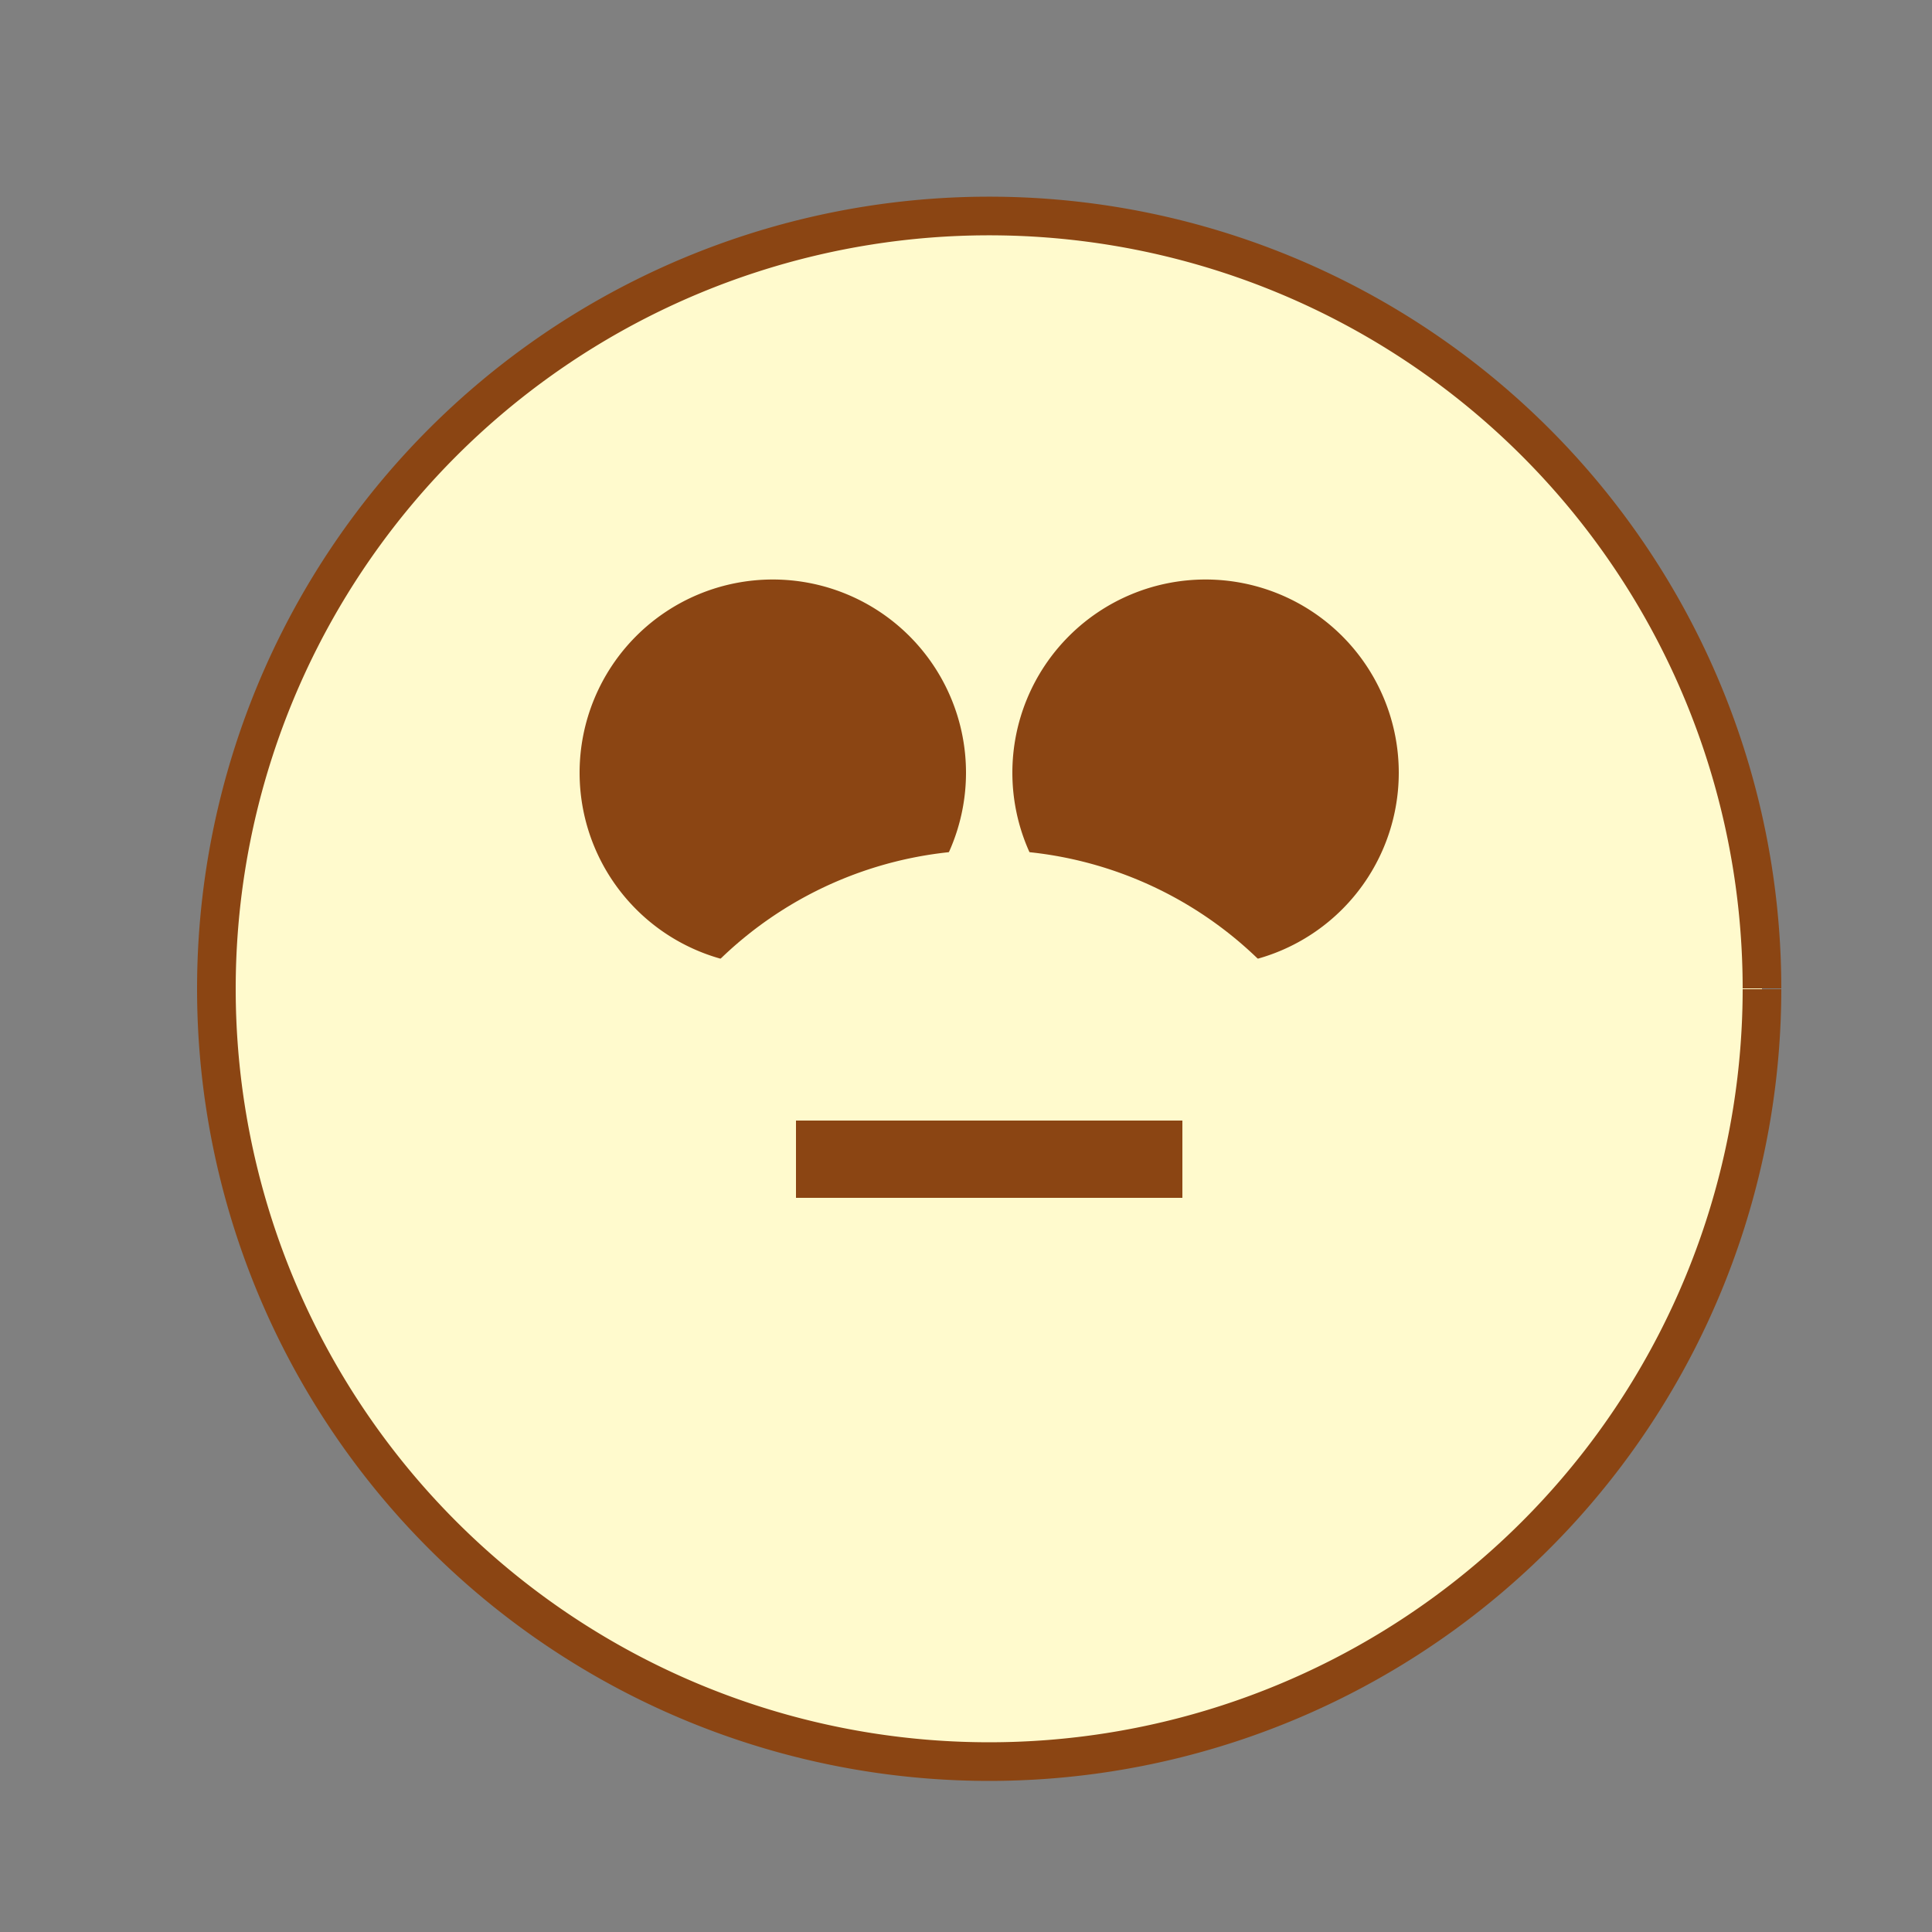
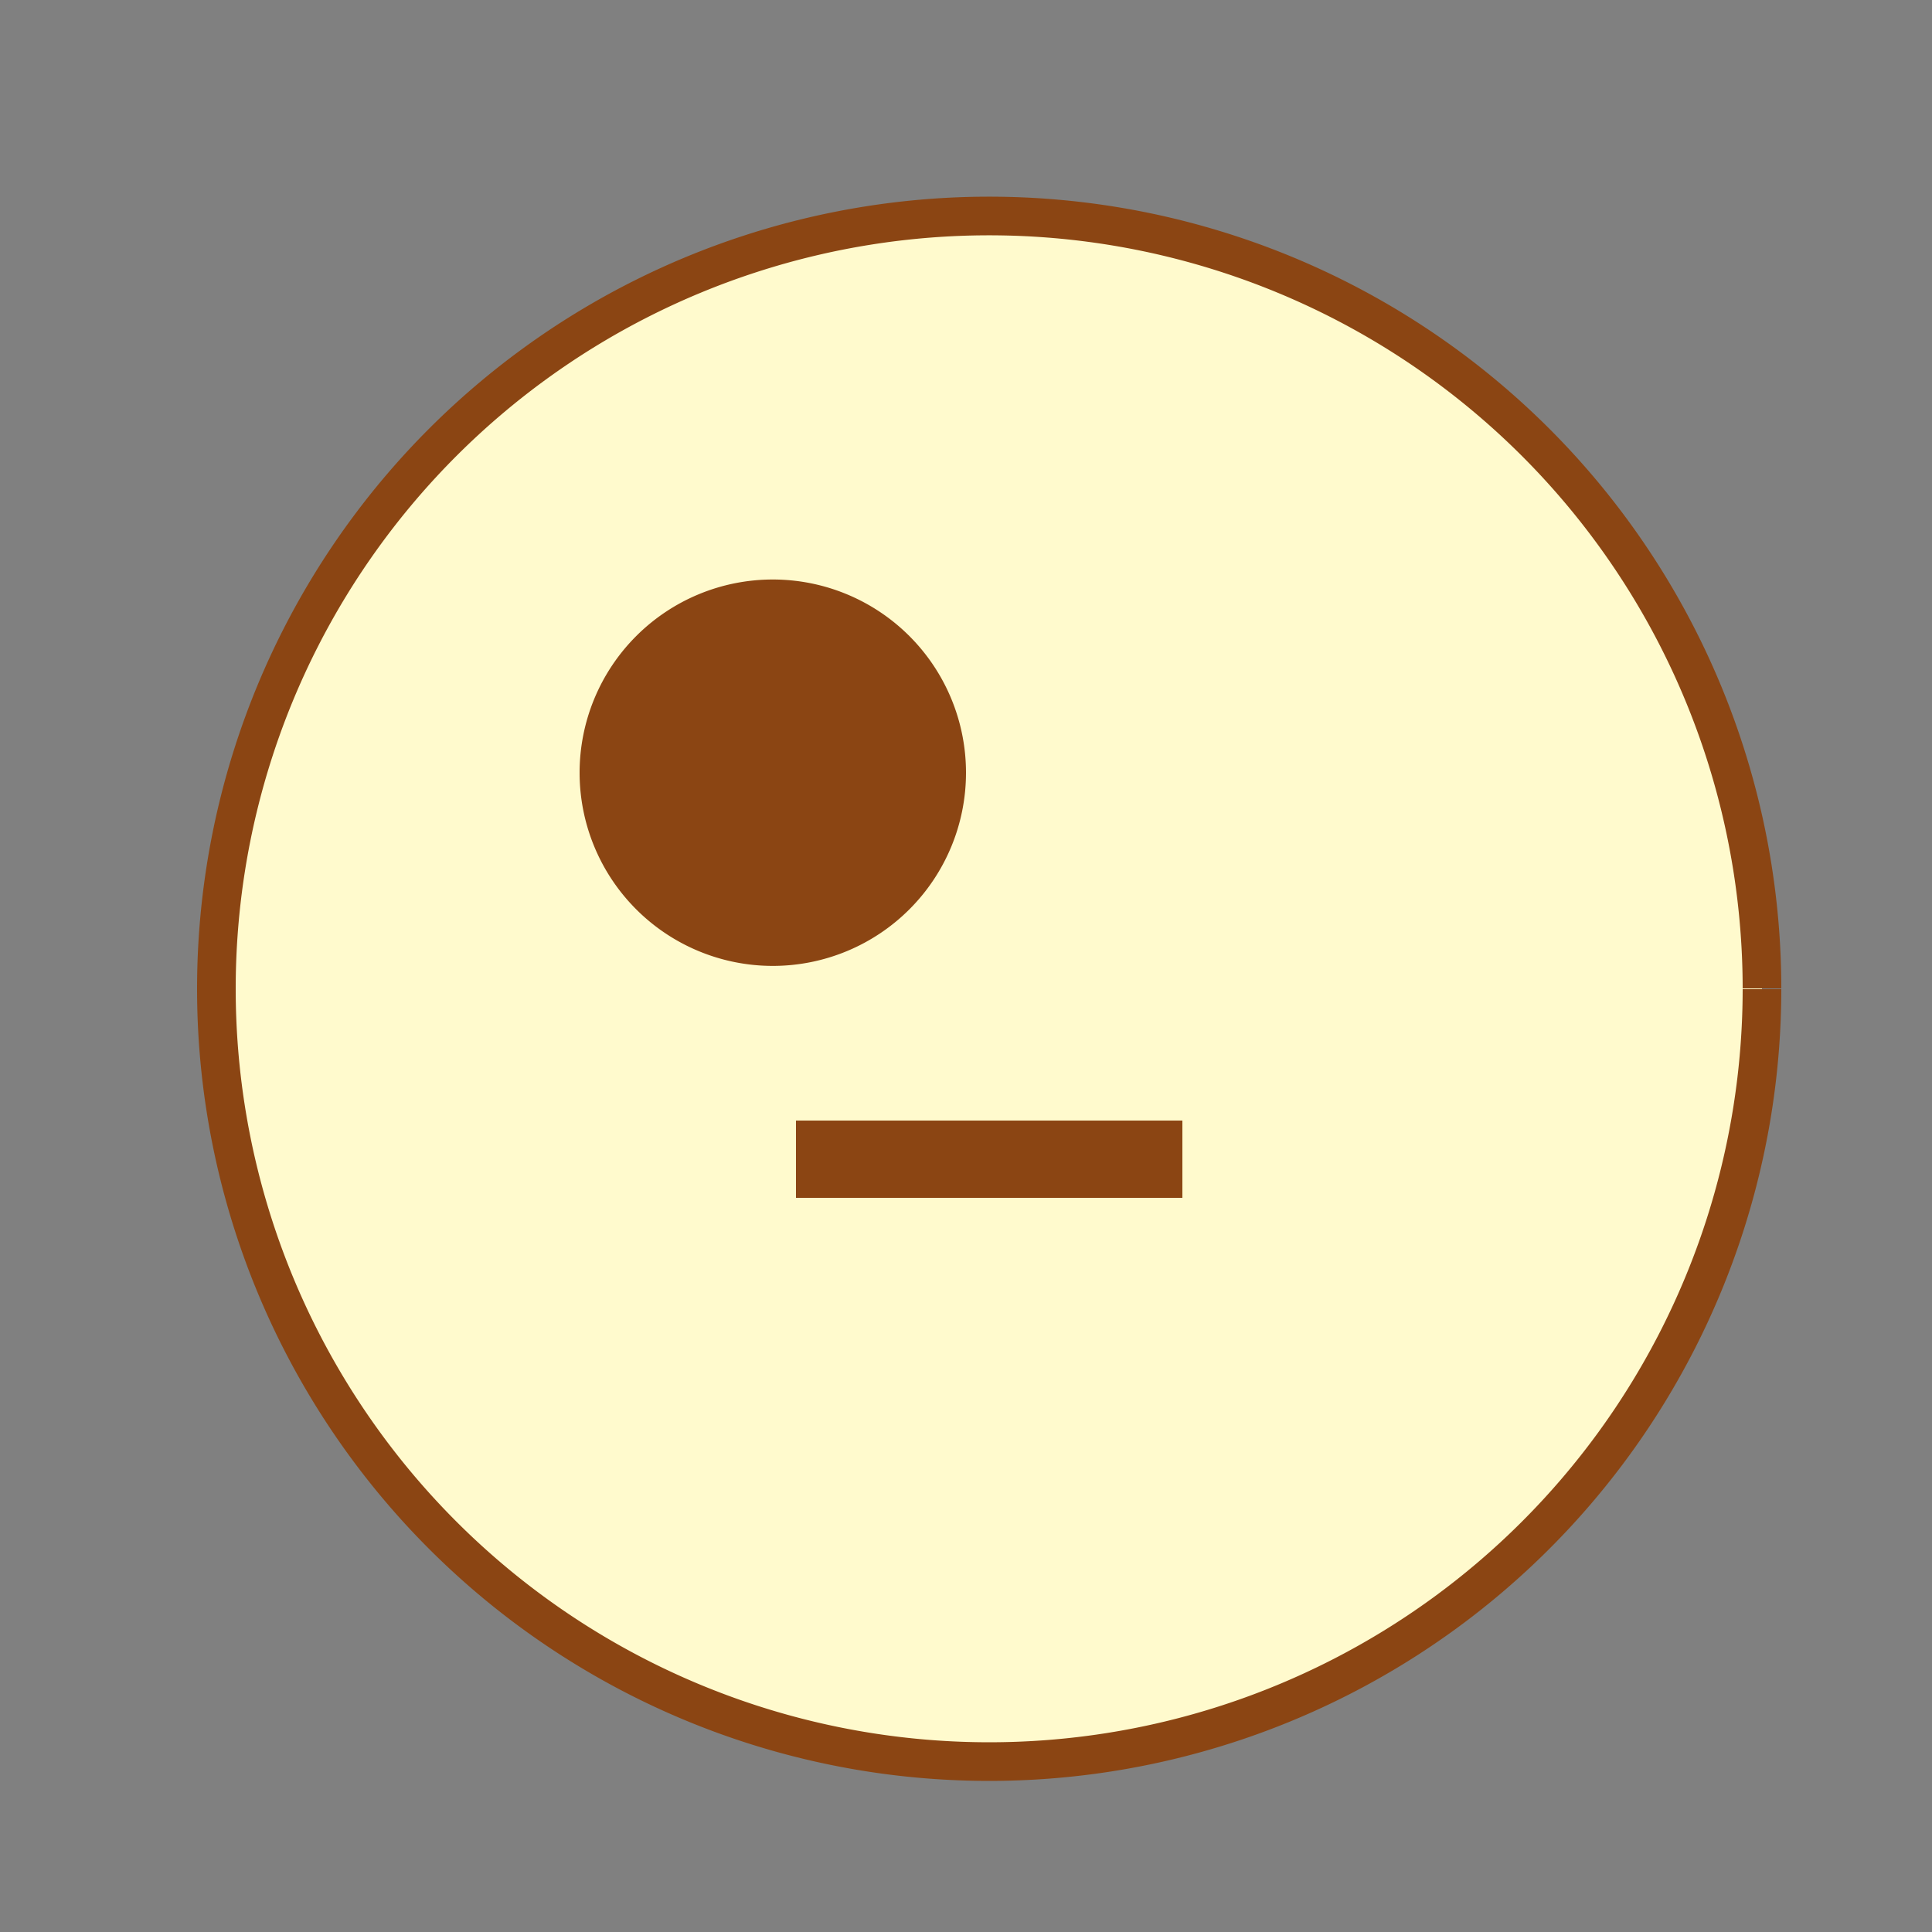
<svg xmlns="http://www.w3.org/2000/svg" width="500" height="500">
  <rect width="100%" height="100%" fill="#808080" stroke="none" />
  <defs />
  <g>
    <path fill="#FFFACD" stroke="#8B4513" paint-order="fill stroke markers" d=" M 456 256 A 200 200 0 1 1 456 255.8" stroke-miterlimit="10" stroke-width="10" stroke-dasharray="" />
    <path fill="#8B4513" stroke="none" paint-order="stroke fill markers" d=" M 250 200 A 50 50 0 1 1 250 199.95" />
-     <path fill="#8B4513" stroke="none" paint-order="stroke fill markers" d=" M 362 200 A 50 50 0 1 1 362 199.95" />
-     <path fill="#FFFACD" stroke="none" paint-order="stroke fill markers" d=" M 356 320 A 100 100 0 1 0 156 320" />
    <path fill="none" stroke="#8B4513" paint-order="fill stroke markers" d=" M 206 300 L 306 300" stroke-miterlimit="10" stroke-width="20" stroke-dasharray="" />
  </g>
</svg>